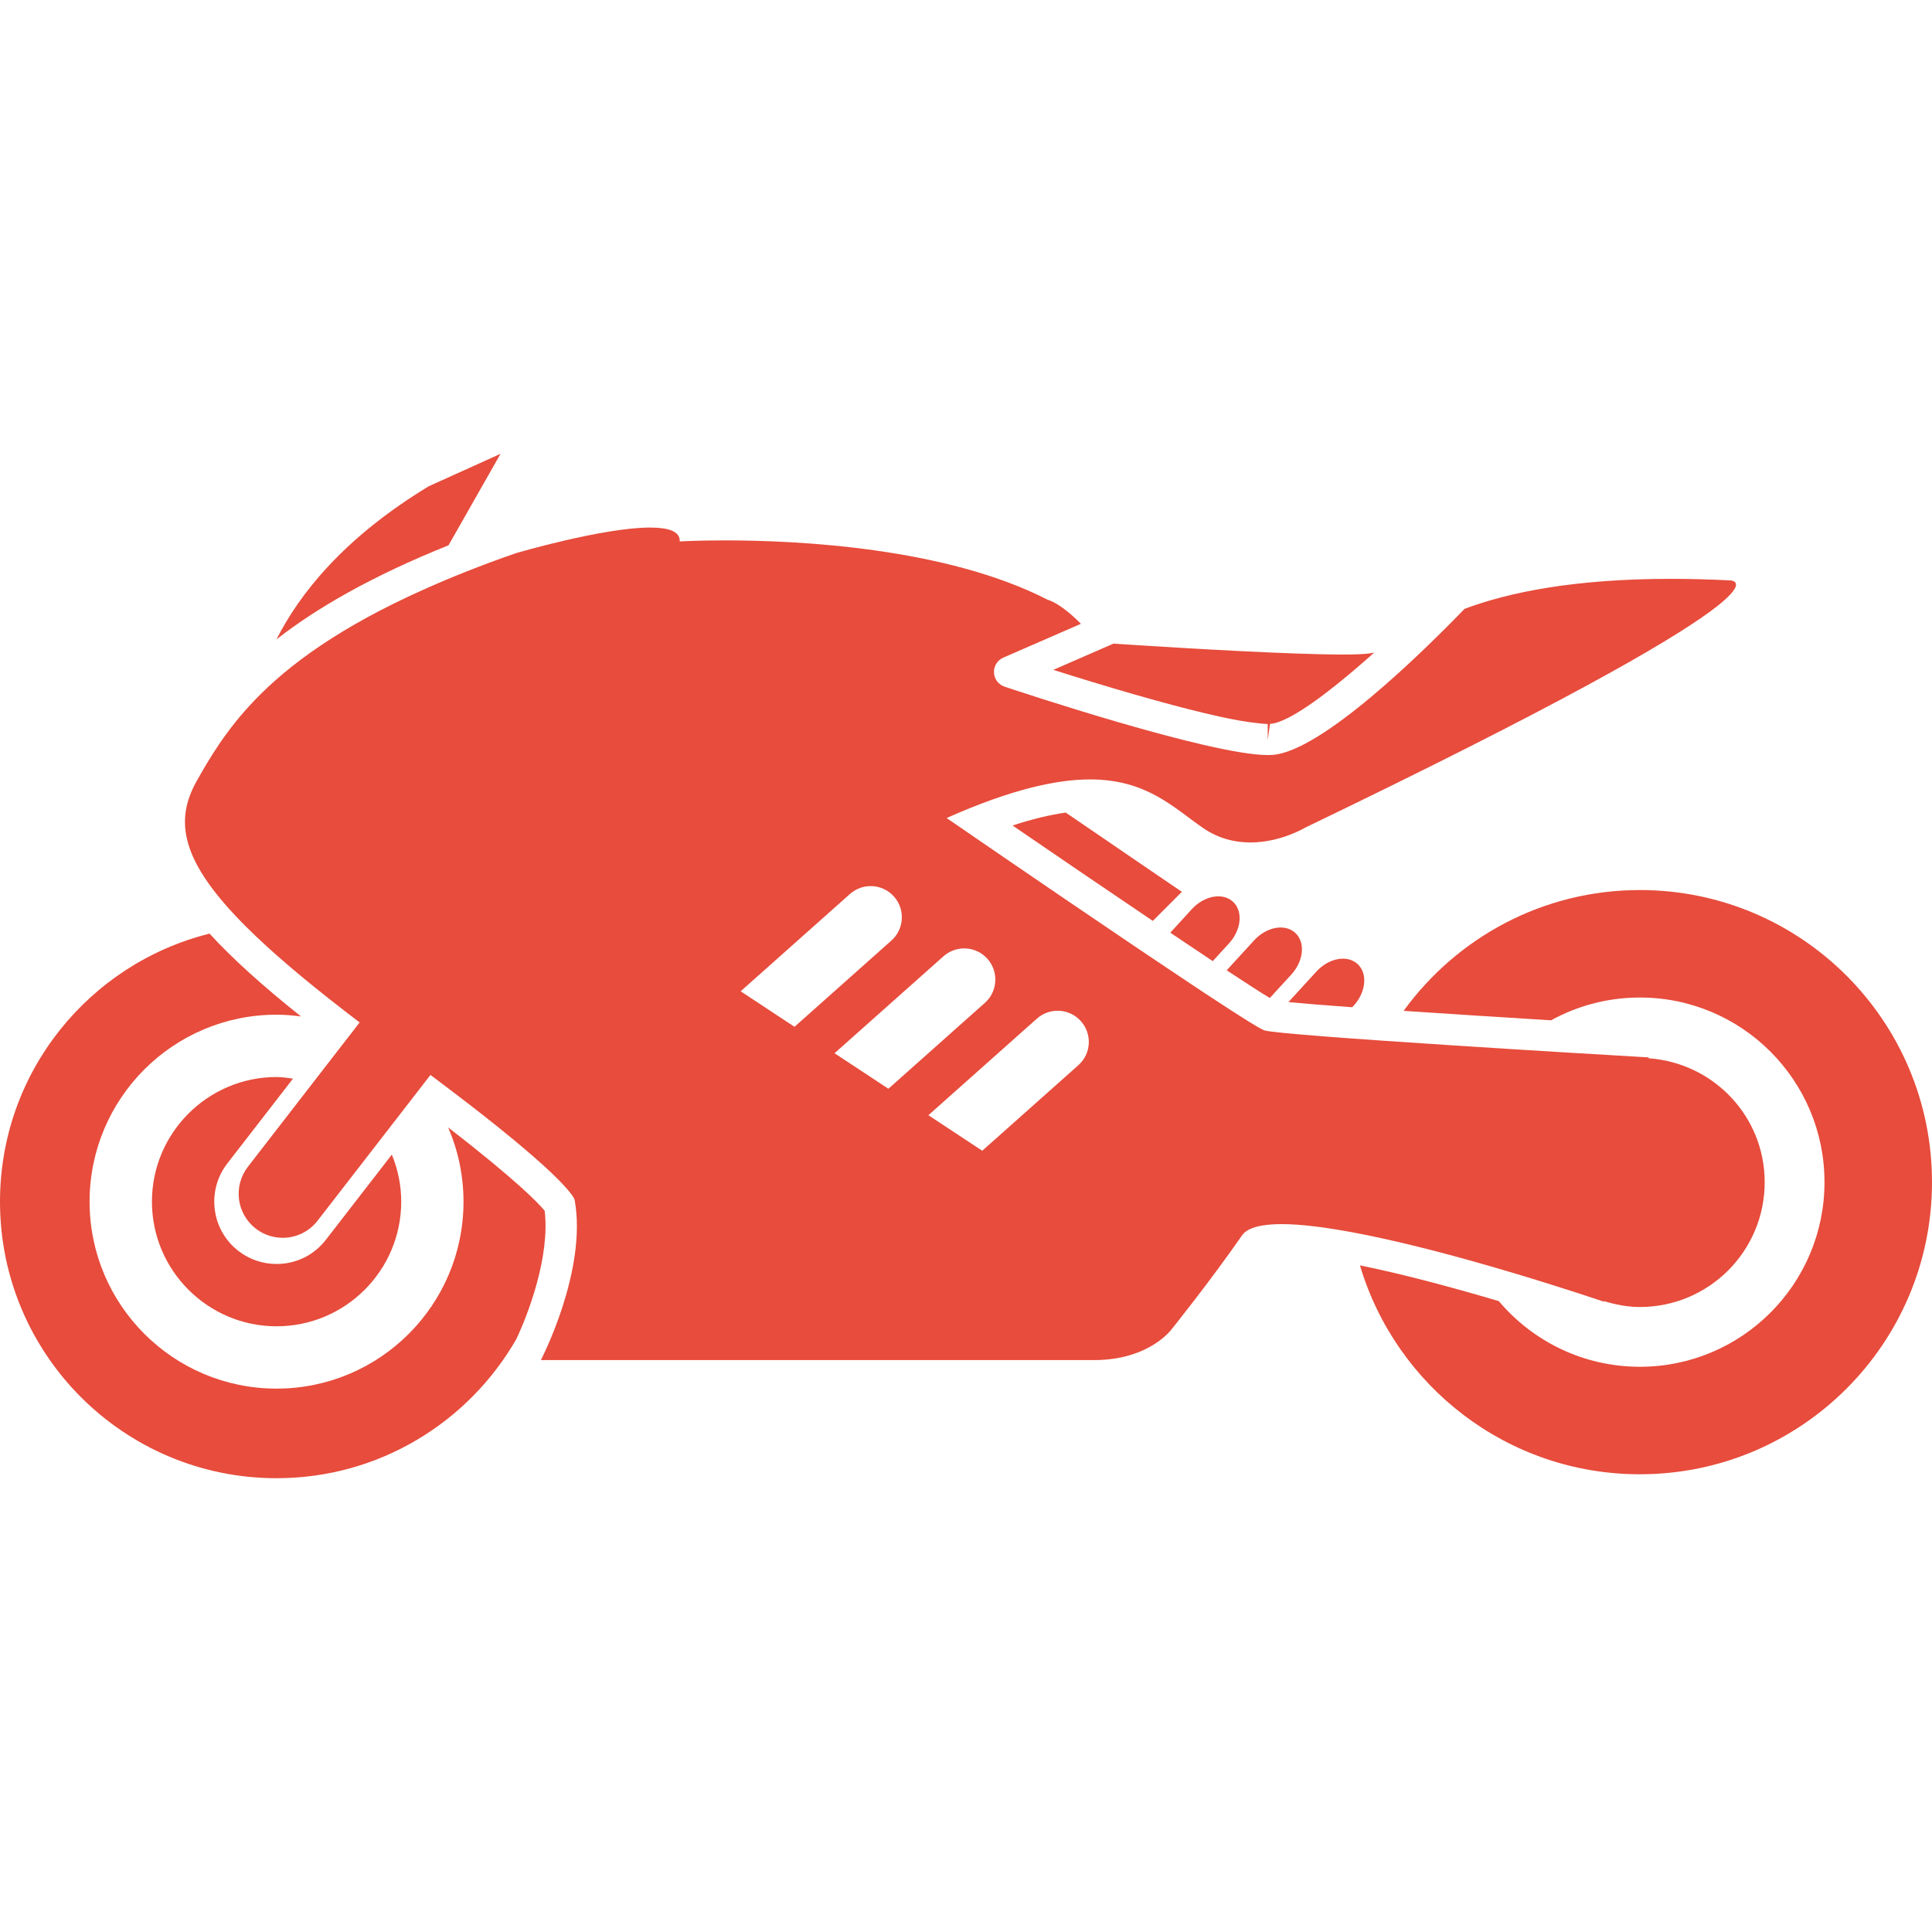
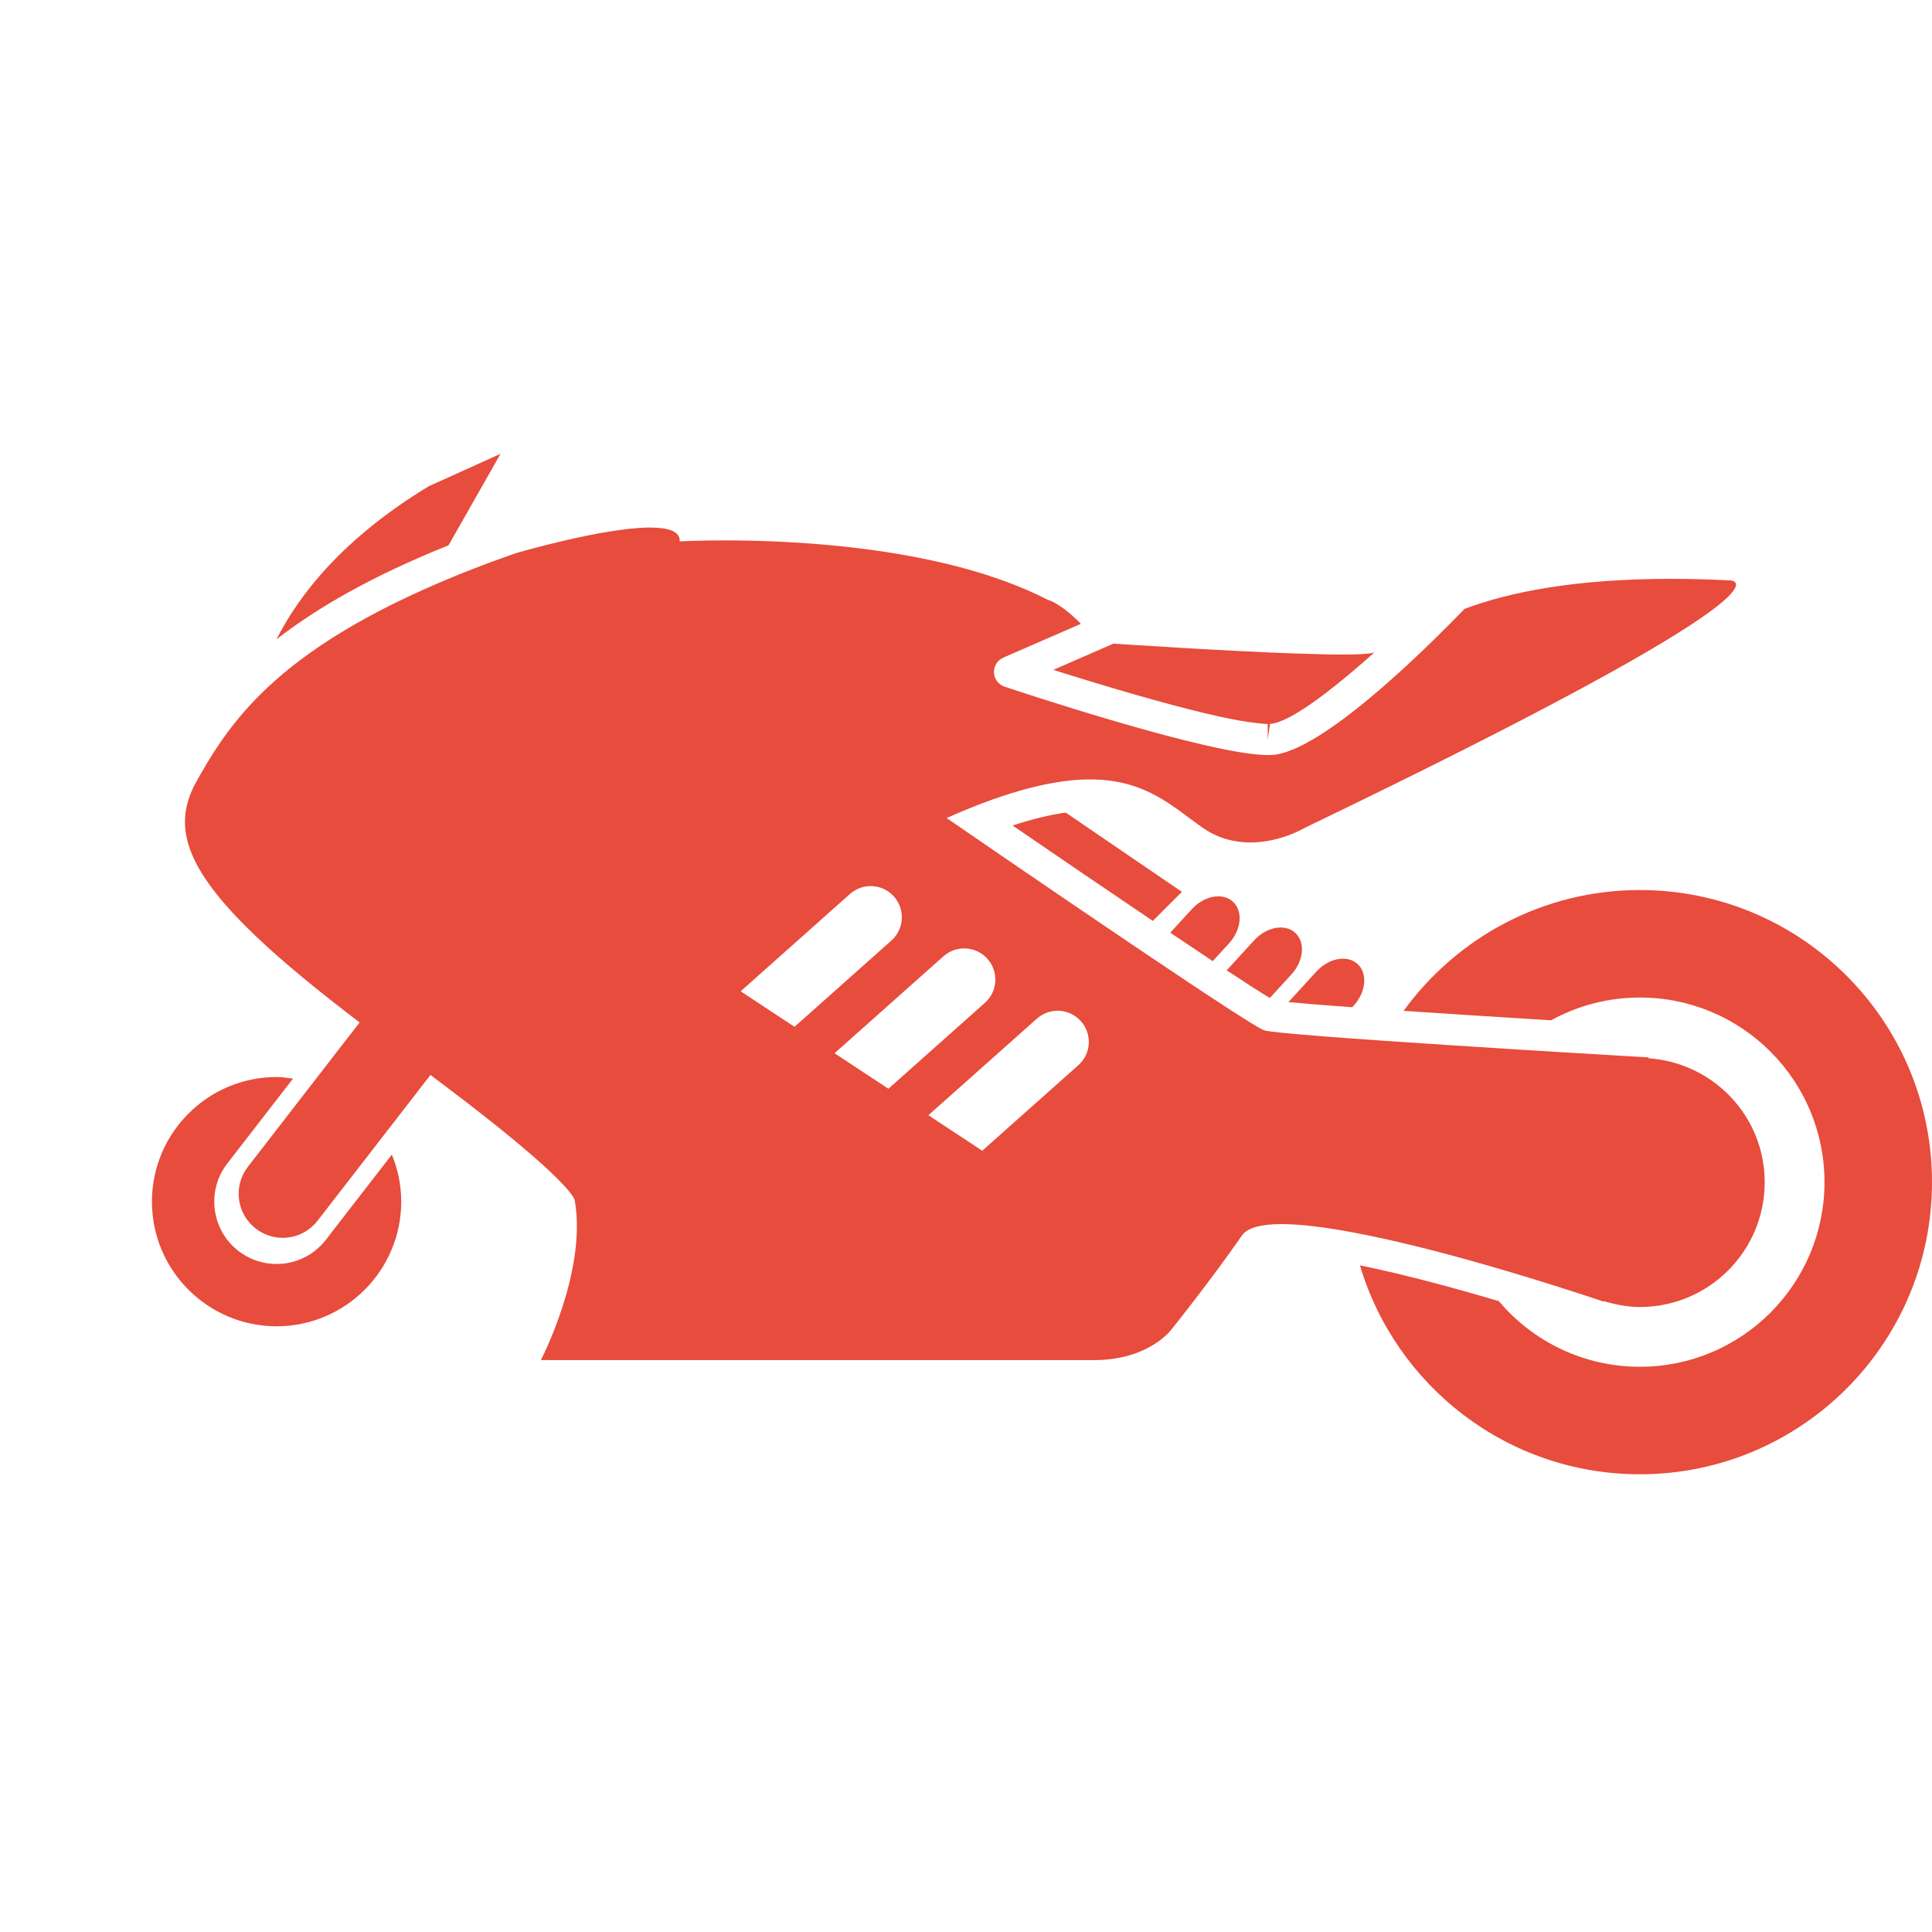
<svg xmlns="http://www.w3.org/2000/svg" version="1.1" id="Capa_1" x="0px" y="0px" viewBox="0 0 337.227 337.227" style="enable-background:new 0 0 337.227 337.227;" xml:space="preserve" width="512px" height="512px">
  <g>
    <g>
-       <path d="M214.517,164.668c2.176-2.377,2.486-5.635,0.685-7.283c-1.795-1.643-5.015-1.05-7.19,1.327    l-3.742,4.09c2.665,1.795,5.156,3.459,7.413,4.96L214.517,164.668z" fill="#e74c3c" />
+       <path d="M214.517,164.668c2.176-2.377,2.486-5.635,0.685-7.283c-1.795-1.643-5.015-1.05-7.19,1.327    l-3.742,4.09c2.665,1.795,5.156,3.459,7.413,4.96L214.517,164.668" fill="#e74c3c" />
      <path d="M225.395,170.107c2.176-2.377,2.486-5.635,0.685-7.283c-1.795-1.643-5.015-1.05-7.19,1.327    l-4.775,5.216c3.41,2.246,6.037,3.943,7.528,4.835L225.395,170.107z" fill="#e74c3c" />
      <path d="M236.273,175.546c2.176-2.377,2.486-5.635,0.685-7.283c-1.795-1.643-5.015-1.05-7.19,1.327    l-4.873,5.325c2.524,0.245,6.369,0.555,11.128,0.897L236.273,175.546z" fill="#e74c3c" />
      <path d="M176.742,144.092c7.887,5.401,16.682,11.395,24.476,16.649l5.075-5.075    c0,0-10.758-7.321-20.271-13.832C183.231,142.232,180.158,142.96,176.742,144.092z" fill="#e74c3c" />
-       <path d="M90.114,233.755c2.132-4.493,5.907-14.506,4.96-22.42c-1.039-1.256-4.835-5.27-16.85-14.539    c1.719,3.971,2.681,8.349,2.681,12.95c0,18.025-14.609,32.634-32.634,32.634s-32.634-14.609-32.634-32.634    s14.609-32.634,32.634-32.634c1.452,0,2.872,0.125,4.27,0.31c-6.505-5.189-11.857-9.964-15.964-14.462    C15.583,168.192,0,187.126,0,209.747c0,26.657,21.609,48.272,48.272,48.272C66.183,258.018,81.782,248.239,90.114,233.755z" fill="#e74c3c" />
      <path d="M51.138,188.279c-0.946-0.125-1.882-0.288-2.861-0.288c-11.999,0-21.756,9.758-21.756,21.756    c0,11.999,9.758,21.756,21.756,21.756s21.756-9.758,21.756-21.756c0-2.91-0.593-5.673-1.637-8.213l-11.52,14.876    c-2.072,2.681-5.211,4.215-8.61,4.215c-2.426,0-4.727-0.789-6.652-2.274c-4.743-3.677-5.613-10.519-1.942-15.262L51.138,188.279z" fill="#e74c3c" />
      <path d="M286.236,155.356c-16.975,0-31.971,8.327-41.239,21.087c7.968,0.538,17.035,1.115,25.738,1.648    c4.601-2.529,9.883-3.976,15.501-3.976c17.797,0,32.226,14.43,32.226,32.226s-14.43,32.226-32.226,32.226    c-9.883,0-18.71-4.46-24.623-11.46c-7.49-2.219-16.361-4.64-24.236-6.239c6.26,21.076,25.754,36.463,48.859,36.463    c28.163,0,50.991-22.828,50.991-50.991S314.394,155.356,286.236,155.356z" fill="#e74c3c" />
      <path d="M48.261,111.599c7.044-5.493,16.605-11.025,30.029-16.421l9.078-15.969l-12.537,5.668    C59.808,93.992,52.204,103.821,48.261,111.599z" fill="#e74c3c" />
      <path d="M301.884,101.303c-0.005,0-0.011,0-0.011,0c-3.601-0.179-7-0.267-10.204-0.267    c-16.807,0-28.267,2.328-36.034,5.238c-6.967,7.212-25.052,25.08-33.679,25.504c-0.044,0-0.615,0.016-0.664,0.016    c-10.236,0-44.492-11.449-45.949-11.939c-1.066-0.359-1.806-1.338-1.849-2.458c-0.049-1.126,0.598-2.159,1.632-2.611l13.543-5.901    c-3.709-3.753-5.771-4.183-5.771-4.183c-17.759-9.127-43.567-10.378-56.398-10.378c-4.857,0-7.854,0.179-7.854,0.179    c0.092-1.779-2.029-2.42-5.156-2.42c-8.224,0-23.399,4.46-23.399,4.46c-6.103,2.11-11.422,4.248-16.203,6.391    c-14.626,6.549-23.557,13.152-29.447,19.298c-4.895,5.107-7.751,9.899-10.106,14.087c-4.003,7.12-2.66,14.196,8.643,25.46    c4.248,4.237,9.926,9.083,17.264,14.745c0.713,0.549,1.414,1.093,2.159,1.659c0.131,0.098,0.245,0.19,0.37,0.288l-1.169,1.512    l-0.495,0.636l-1.67,2.148l-1.311,1.697l-3.535,4.569L43.268,203.66c-2.6,3.361-1.985,8.186,1.371,10.786    c1.403,1.082,3.057,1.61,4.705,1.61c2.295,0,4.569-1.023,6.086-2.981l11.346-14.647l3.508-4.531l1.523-1.964l1.664-2.154    l0.294-0.381l1.371-1.768c0.136,0.098,0.245,0.185,0.375,0.283c0.767,0.571,1.452,1.093,2.176,1.637    c9.872,7.446,15.49,12.243,18.612,15.218c3.845,3.671,3.998,4.645,3.998,4.645c2.268,12.352-5.891,27.989-5.891,27.989    s86.797,0,96.543,0s13.598-5.439,13.598-5.439s6.57-8.159,12.238-16.317c0.968-1.398,3.465-1.98,6.929-1.98    c3.361,0,7.653,0.56,12.341,1.43c6.695,1.246,14.196,3.138,21.109,5.08c2.736,0.767,5.347,1.528,7.8,2.268    c8.637,2.594,14.979,4.765,14.979,4.765l0.016-0.103c2.002,0.609,4.085,1.028,6.282,1.028c12.031,0,21.783-9.752,21.783-21.783    c0-11.514-8.958-20.842-20.271-21.631l0.027-0.152c0,0-6.565-0.381-15.577-0.93c-2.589-0.158-5.374-0.332-8.273-0.511    c-7.283-0.457-15.213-0.968-22.3-1.458c-3.742-0.261-7.234-0.511-10.269-0.745c-5.869-0.457-10.013-0.848-10.731-1.088    c-0.027-0.011-0.12-0.065-0.152-0.082c-0.392-0.163-1.294-0.685-2.556-1.469c-1.828-1.131-4.384-2.79-7.511-4.852    c-0.767-0.506-1.605-1.066-2.426-1.61c-2.317-1.539-4.797-3.198-7.413-4.96c-1.077-0.723-2.159-1.452-3.263-2.197    c-15.164-10.236-32.08-21.881-32.08-21.881c5.608-2.497,10.389-4.177,14.528-5.243c4.068-1.044,7.517-1.496,10.487-1.496    c9.856,0,14.506,4.841,19.684,8.436c2.774,1.925,5.684,2.567,8.327,2.567c5.287,0,9.518-2.567,9.518-2.567    C316.793,101.64,302.347,101.303,301.884,101.303z M145.669,183.84l19.01-16.921c2.252-1.996,5.684-1.795,7.68,0.446    c1.996,2.246,1.8,5.684-0.446,7.68l-16.845,14.995L145.669,183.84z M148.361,156.041c2.246-1.996,5.684-1.795,7.68,0.446    c1.996,2.246,1.8,5.684-0.446,7.68l-16.915,15.061l-9.399-6.201L148.361,156.041z M188.23,185.924l-16.78,14.936l-9.399-6.201    l18.939-16.861c2.252-1.996,5.678-1.795,7.68,0.446C190.672,180.49,190.476,183.927,188.23,185.924z" fill="#e74c3c" />
      <path d="M221.288,129.08l0.005-0.027l0.386-2.703c1.692-0.082,4.406-1.55,7.647-3.845    c2.616-1.855,5.575-4.253,8.615-6.902c0.044-0.038,0.087-0.076,0.125-0.109c0.609-0.528,1.213-1.055,1.822-1.599    c-0.218,0.054-0.479,0.109-0.8,0.152c-0.908,0.125-2.312,0.201-4.64,0.201c-0.027,0-0.044,0-0.071,0    c-8.964,0-26.885-1.061-35.653-1.621c-1.474-0.092-2.66-0.169-3.53-0.228c-0.315-0.022-0.62-0.044-0.843-0.054l-1.974,0.859    l-8.528,3.72c4.096,1.3,9.013,2.807,13.957,4.232c1.284,0.37,2.545,0.723,3.818,1.077c3.987,1.104,7.816,2.089,11.166,2.828    c2.562,0.566,4.765,0.957,6.527,1.142c0.696,0.076,1.436,0.169,1.964,0.169v2.692v0.016H221.288z" fill="#e74c3c" />
    </g>
  </g>
  <g>
</g>
  <g>
</g>
  <g>
</g>
  <g>
</g>
  <g>
</g>
  <g>
</g>
  <g>
</g>
  <g>
</g>
  <g>
</g>
  <g>
</g>
  <g>
</g>
  <g>
</g>
  <g>
</g>
  <g>
</g>
  <g>
</g>
</svg>